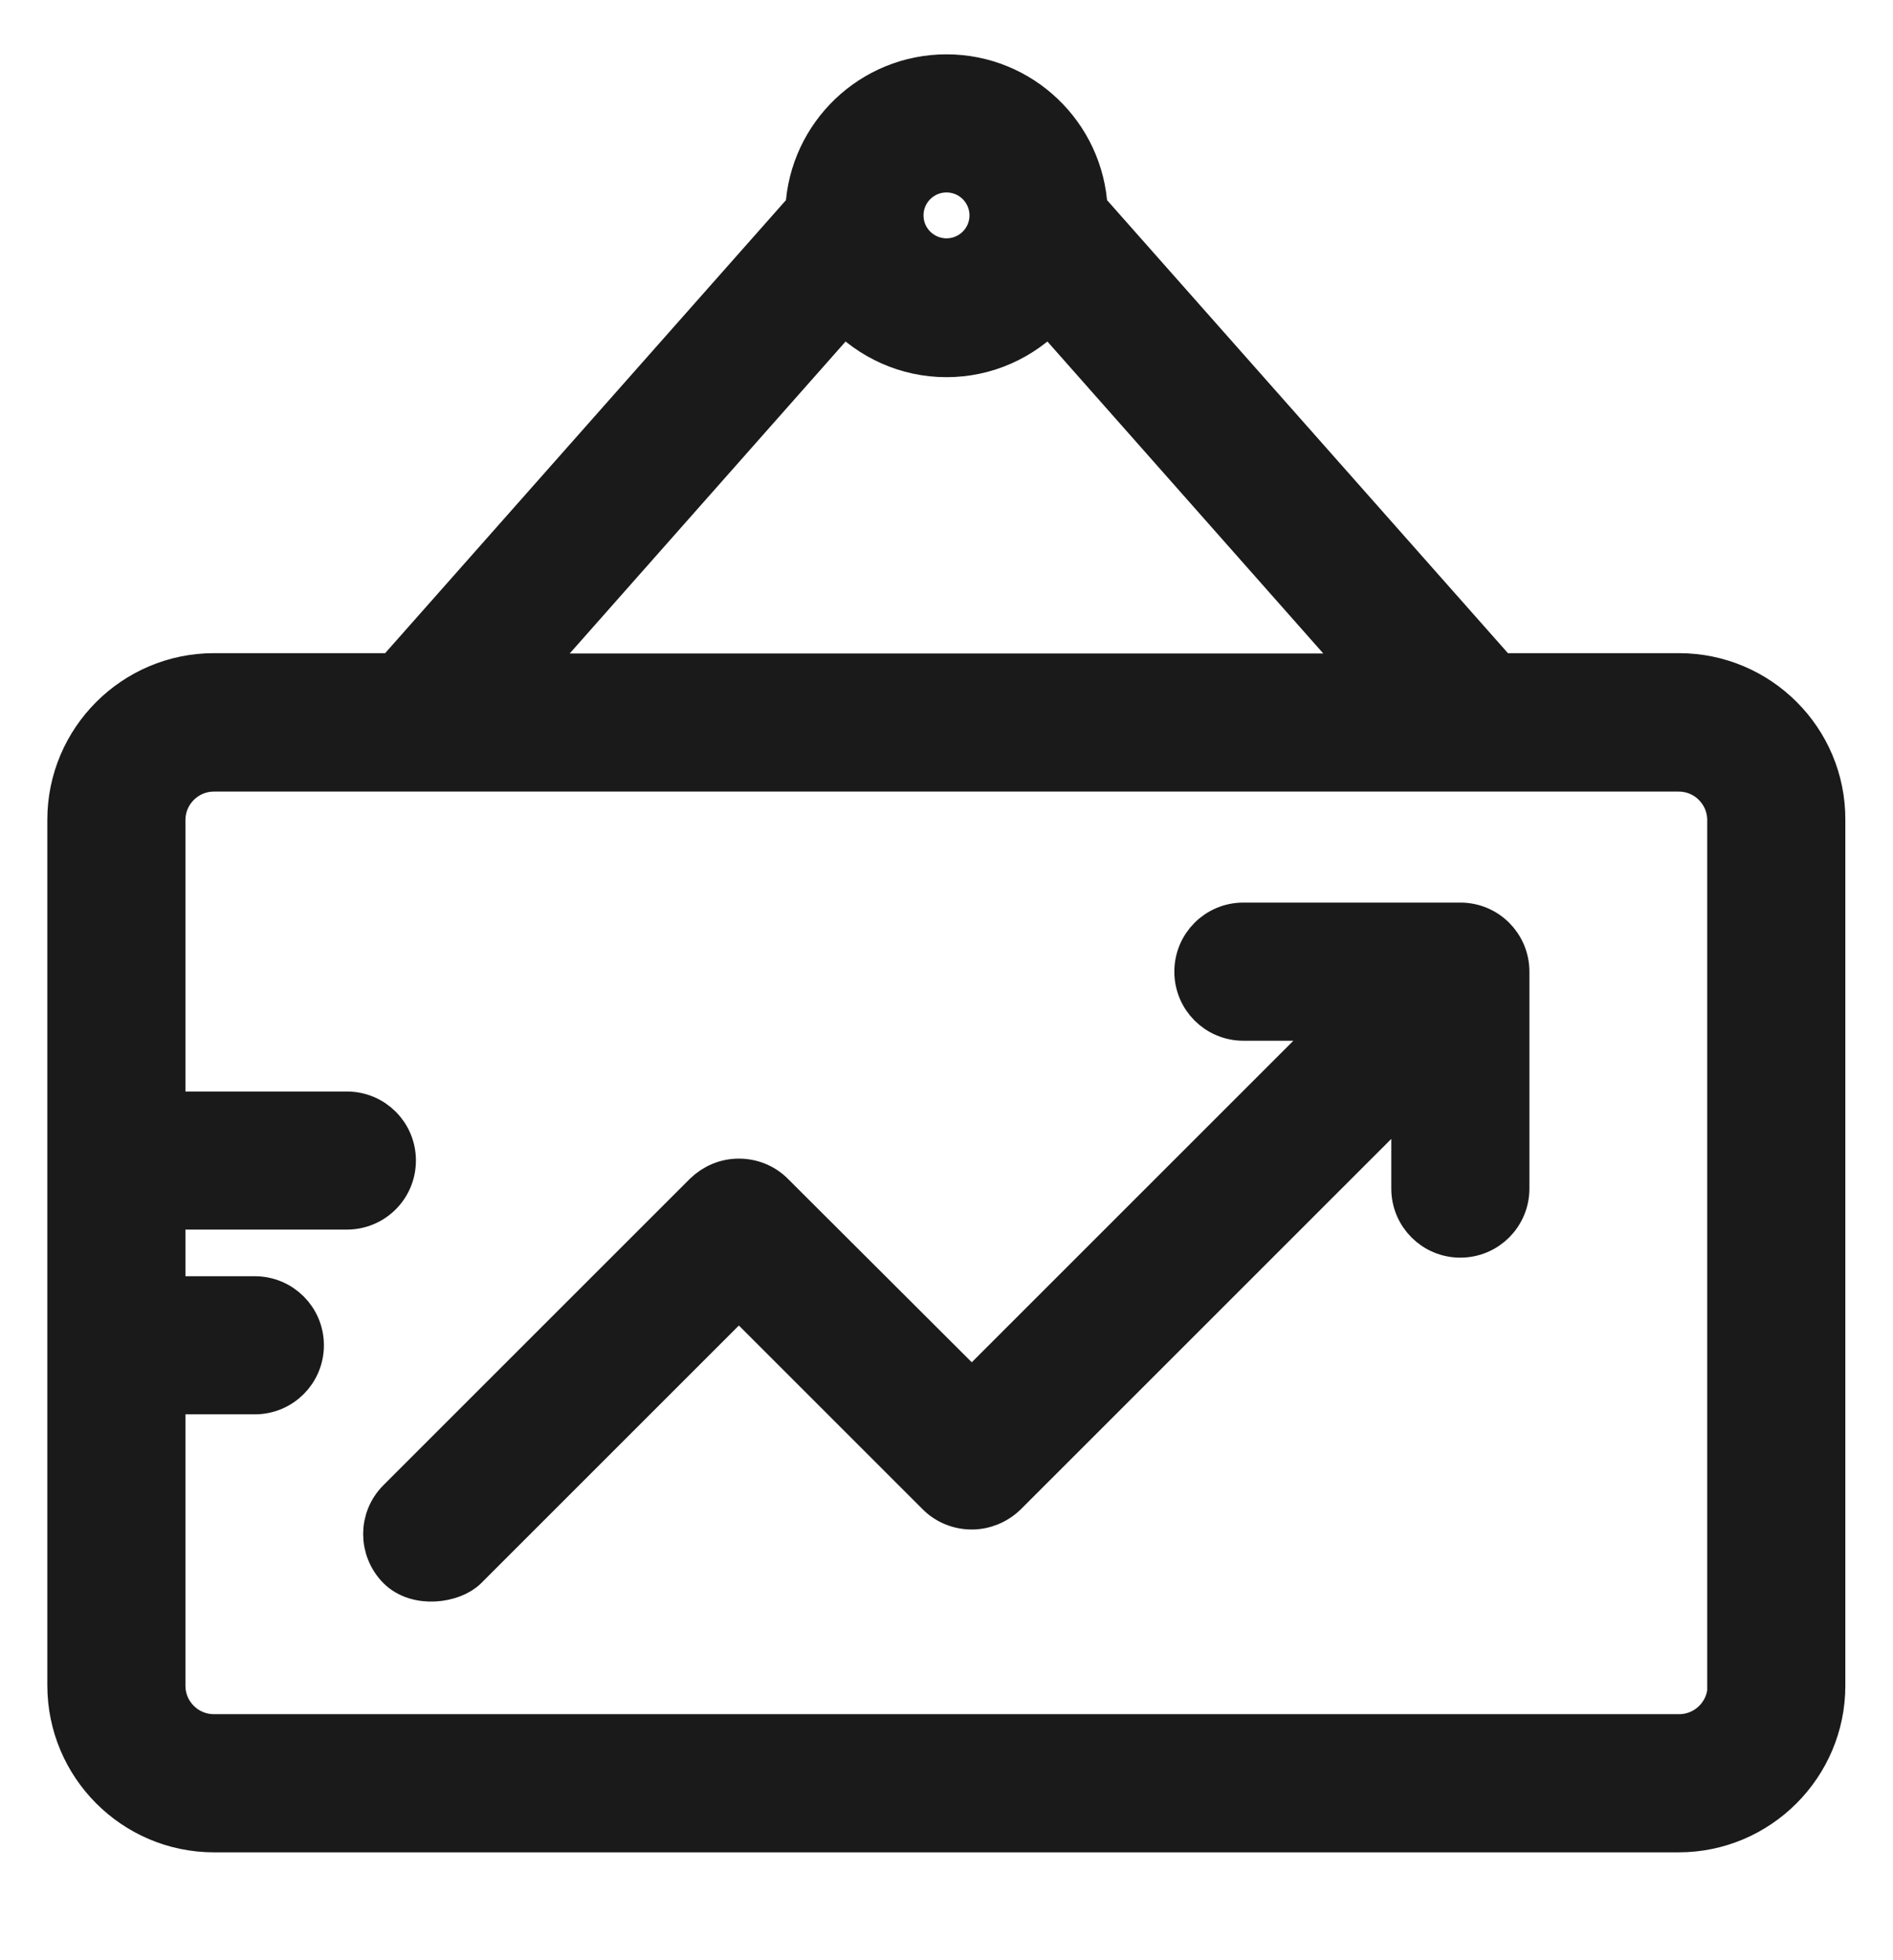
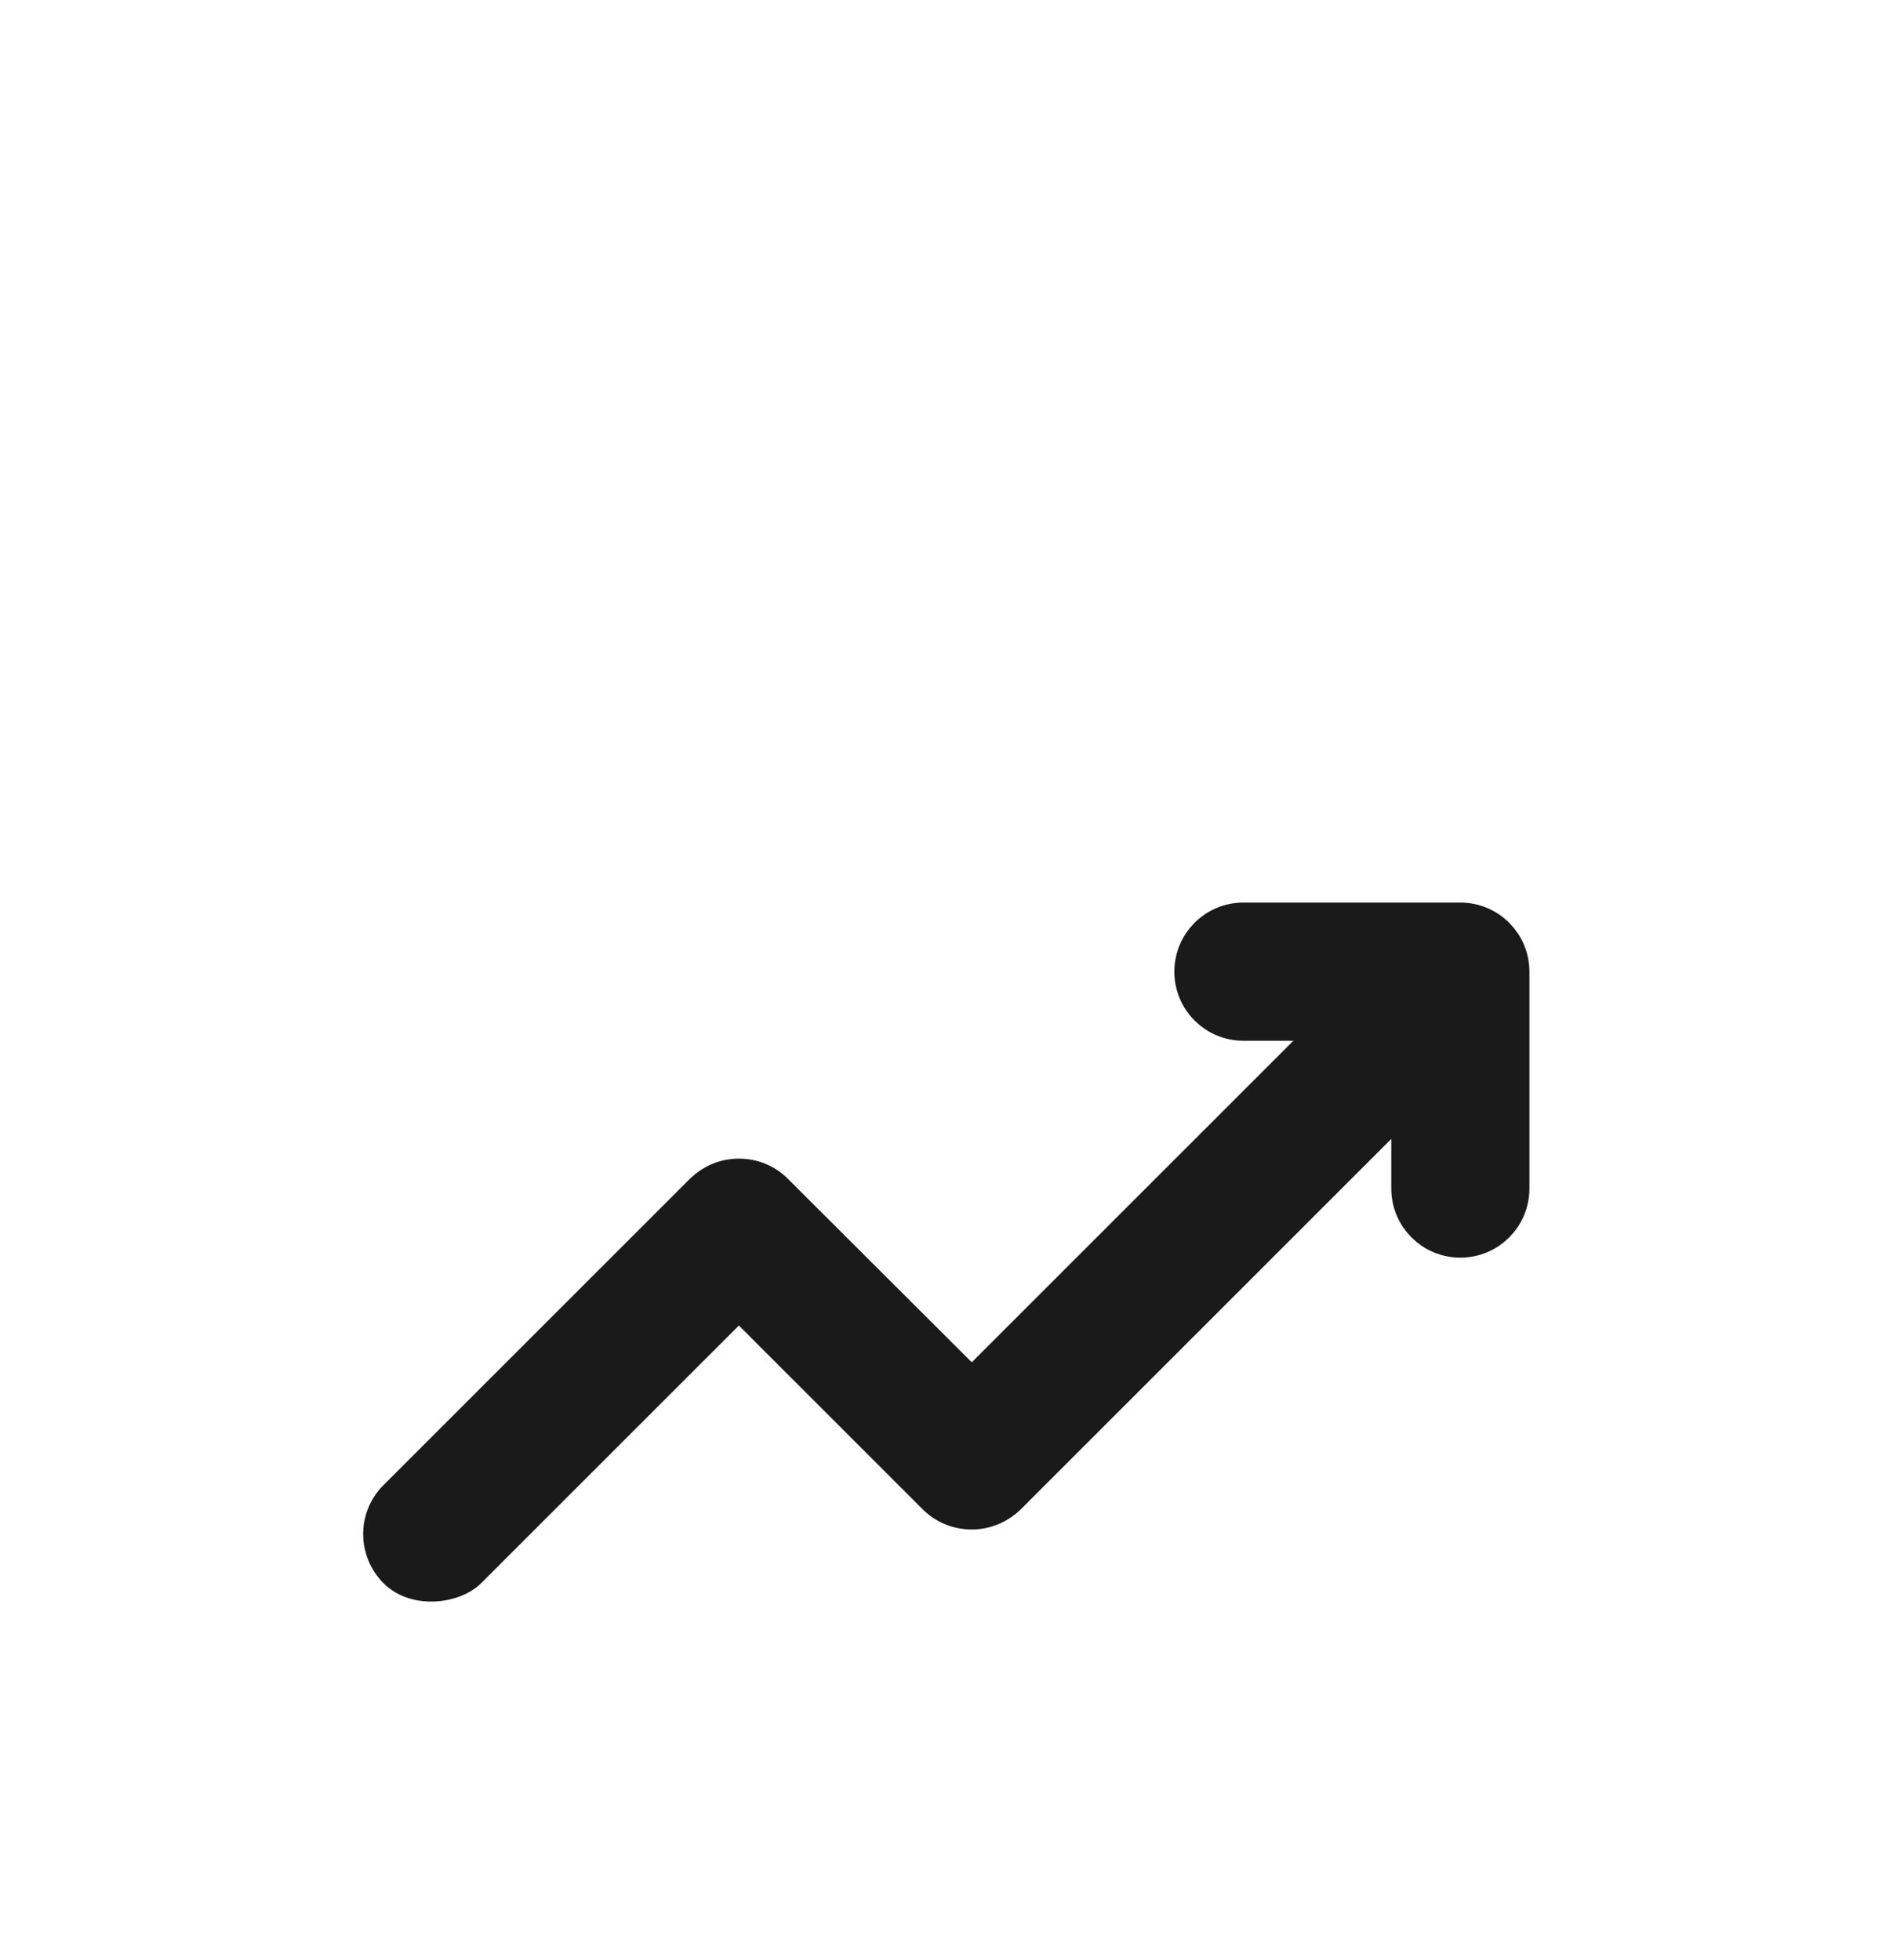
<svg xmlns="http://www.w3.org/2000/svg" width="28" height="29" viewBox="0 0 28 29" fill="none">
  <g clip-path="url(#clip0_1527_4547)">
-     <path d="M24.835 9.963H22.169L16.083 3.084C16.027 1.984 15.116 1.104 14 1.104C12.884 1.104 11.973 1.984 11.917 3.084L5.832 9.963H3.165C1.972 9.963 1 10.935 1 12.128V24.933C1 26.131 1.972 27.104 3.165 27.104H24.83C26.022 27.104 26.995 26.131 26.995 24.939V12.128C27 10.935 26.028 9.963 24.835 9.963ZM14 2.547C14.353 2.547 14.64 2.833 14.64 3.187C14.64 3.54 14.353 3.826 14 3.826C13.647 3.826 13.36 3.54 13.36 3.187C13.36 2.833 13.647 2.547 14 2.547ZM12.485 4.625C12.864 5.024 13.401 5.28 14 5.28C14.594 5.28 15.131 5.029 15.515 4.625L20.239 9.968H7.761L12.485 4.625ZM25.557 24.939C25.557 25.338 25.234 25.66 24.835 25.66H3.165C2.766 25.66 2.443 25.338 2.443 24.939V20.624H3.769C4.168 20.624 4.491 20.302 4.491 19.902C4.491 19.503 4.168 19.181 3.769 19.181H2.443V17.891H5.13C5.53 17.891 5.852 17.569 5.852 17.169C5.852 16.77 5.53 16.448 5.13 16.448H2.443V12.133C2.443 11.734 2.766 11.411 3.165 11.411H24.83C25.229 11.411 25.552 11.734 25.552 12.133V24.939H25.557Z" fill="#1A1A1A" stroke="#1A1A1A" stroke-width="0.6" />
    <path d="M21.6 13.653H18.391C17.992 13.653 17.67 13.976 17.67 14.375C17.67 14.774 17.992 15.097 18.391 15.097H19.855L14.374 20.578L11.441 17.651C11.308 17.517 11.124 17.441 10.929 17.441C10.735 17.441 10.556 17.517 10.417 17.651L5.883 22.185C5.601 22.467 5.601 22.922 5.883 23.209C6.169 23.495 6.702 23.414 6.906 23.209L10.929 19.186L13.862 22.119C13.995 22.252 14.179 22.328 14.374 22.328C14.563 22.328 14.747 22.252 14.885 22.119L20.879 16.125V17.584C20.879 17.983 21.201 18.306 21.6 18.306C22 18.306 22.322 17.983 22.322 17.584V14.375C22.322 13.976 22 13.653 21.6 13.653Z" fill="#1A1A1A" stroke="#1A1A1A" stroke-width="0.6" />
  </g>
  <defs>
    <clipPath id="clip0_1527_4547">
      <rect width="28" height="28" fill="white" transform="translate(-0.003 0.104)" />
    </clipPath>
  </defs>
</svg>